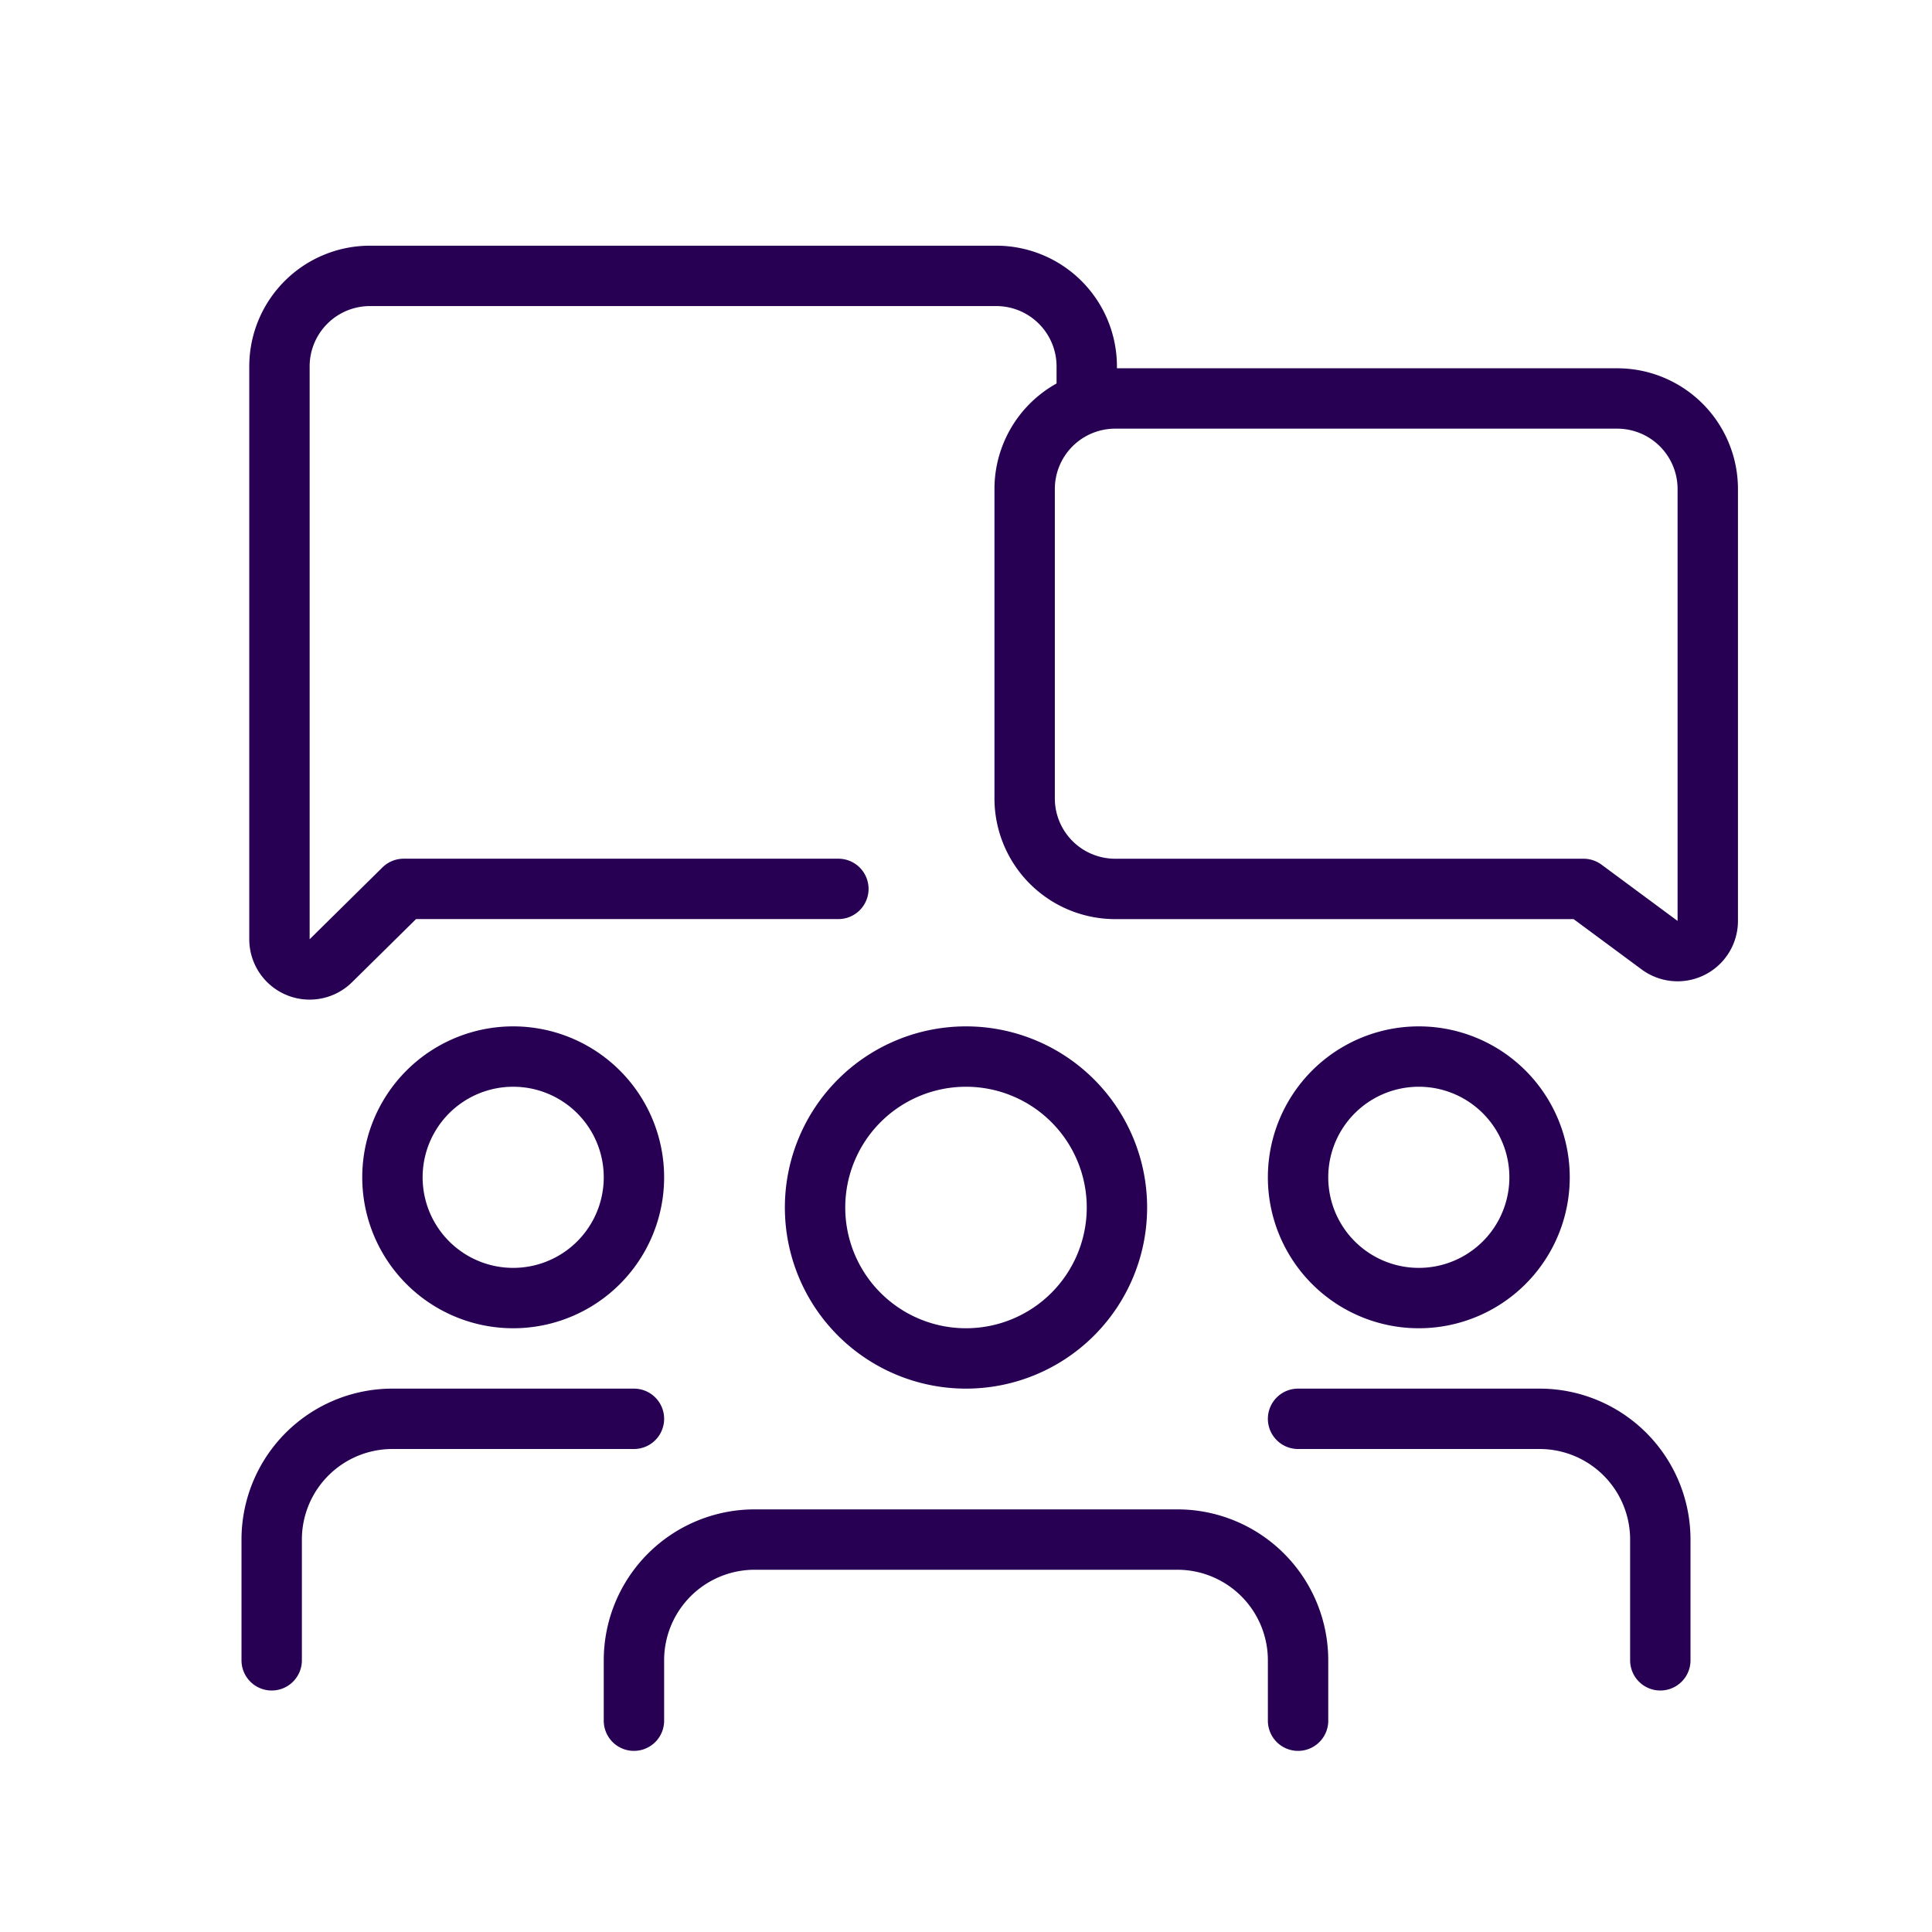
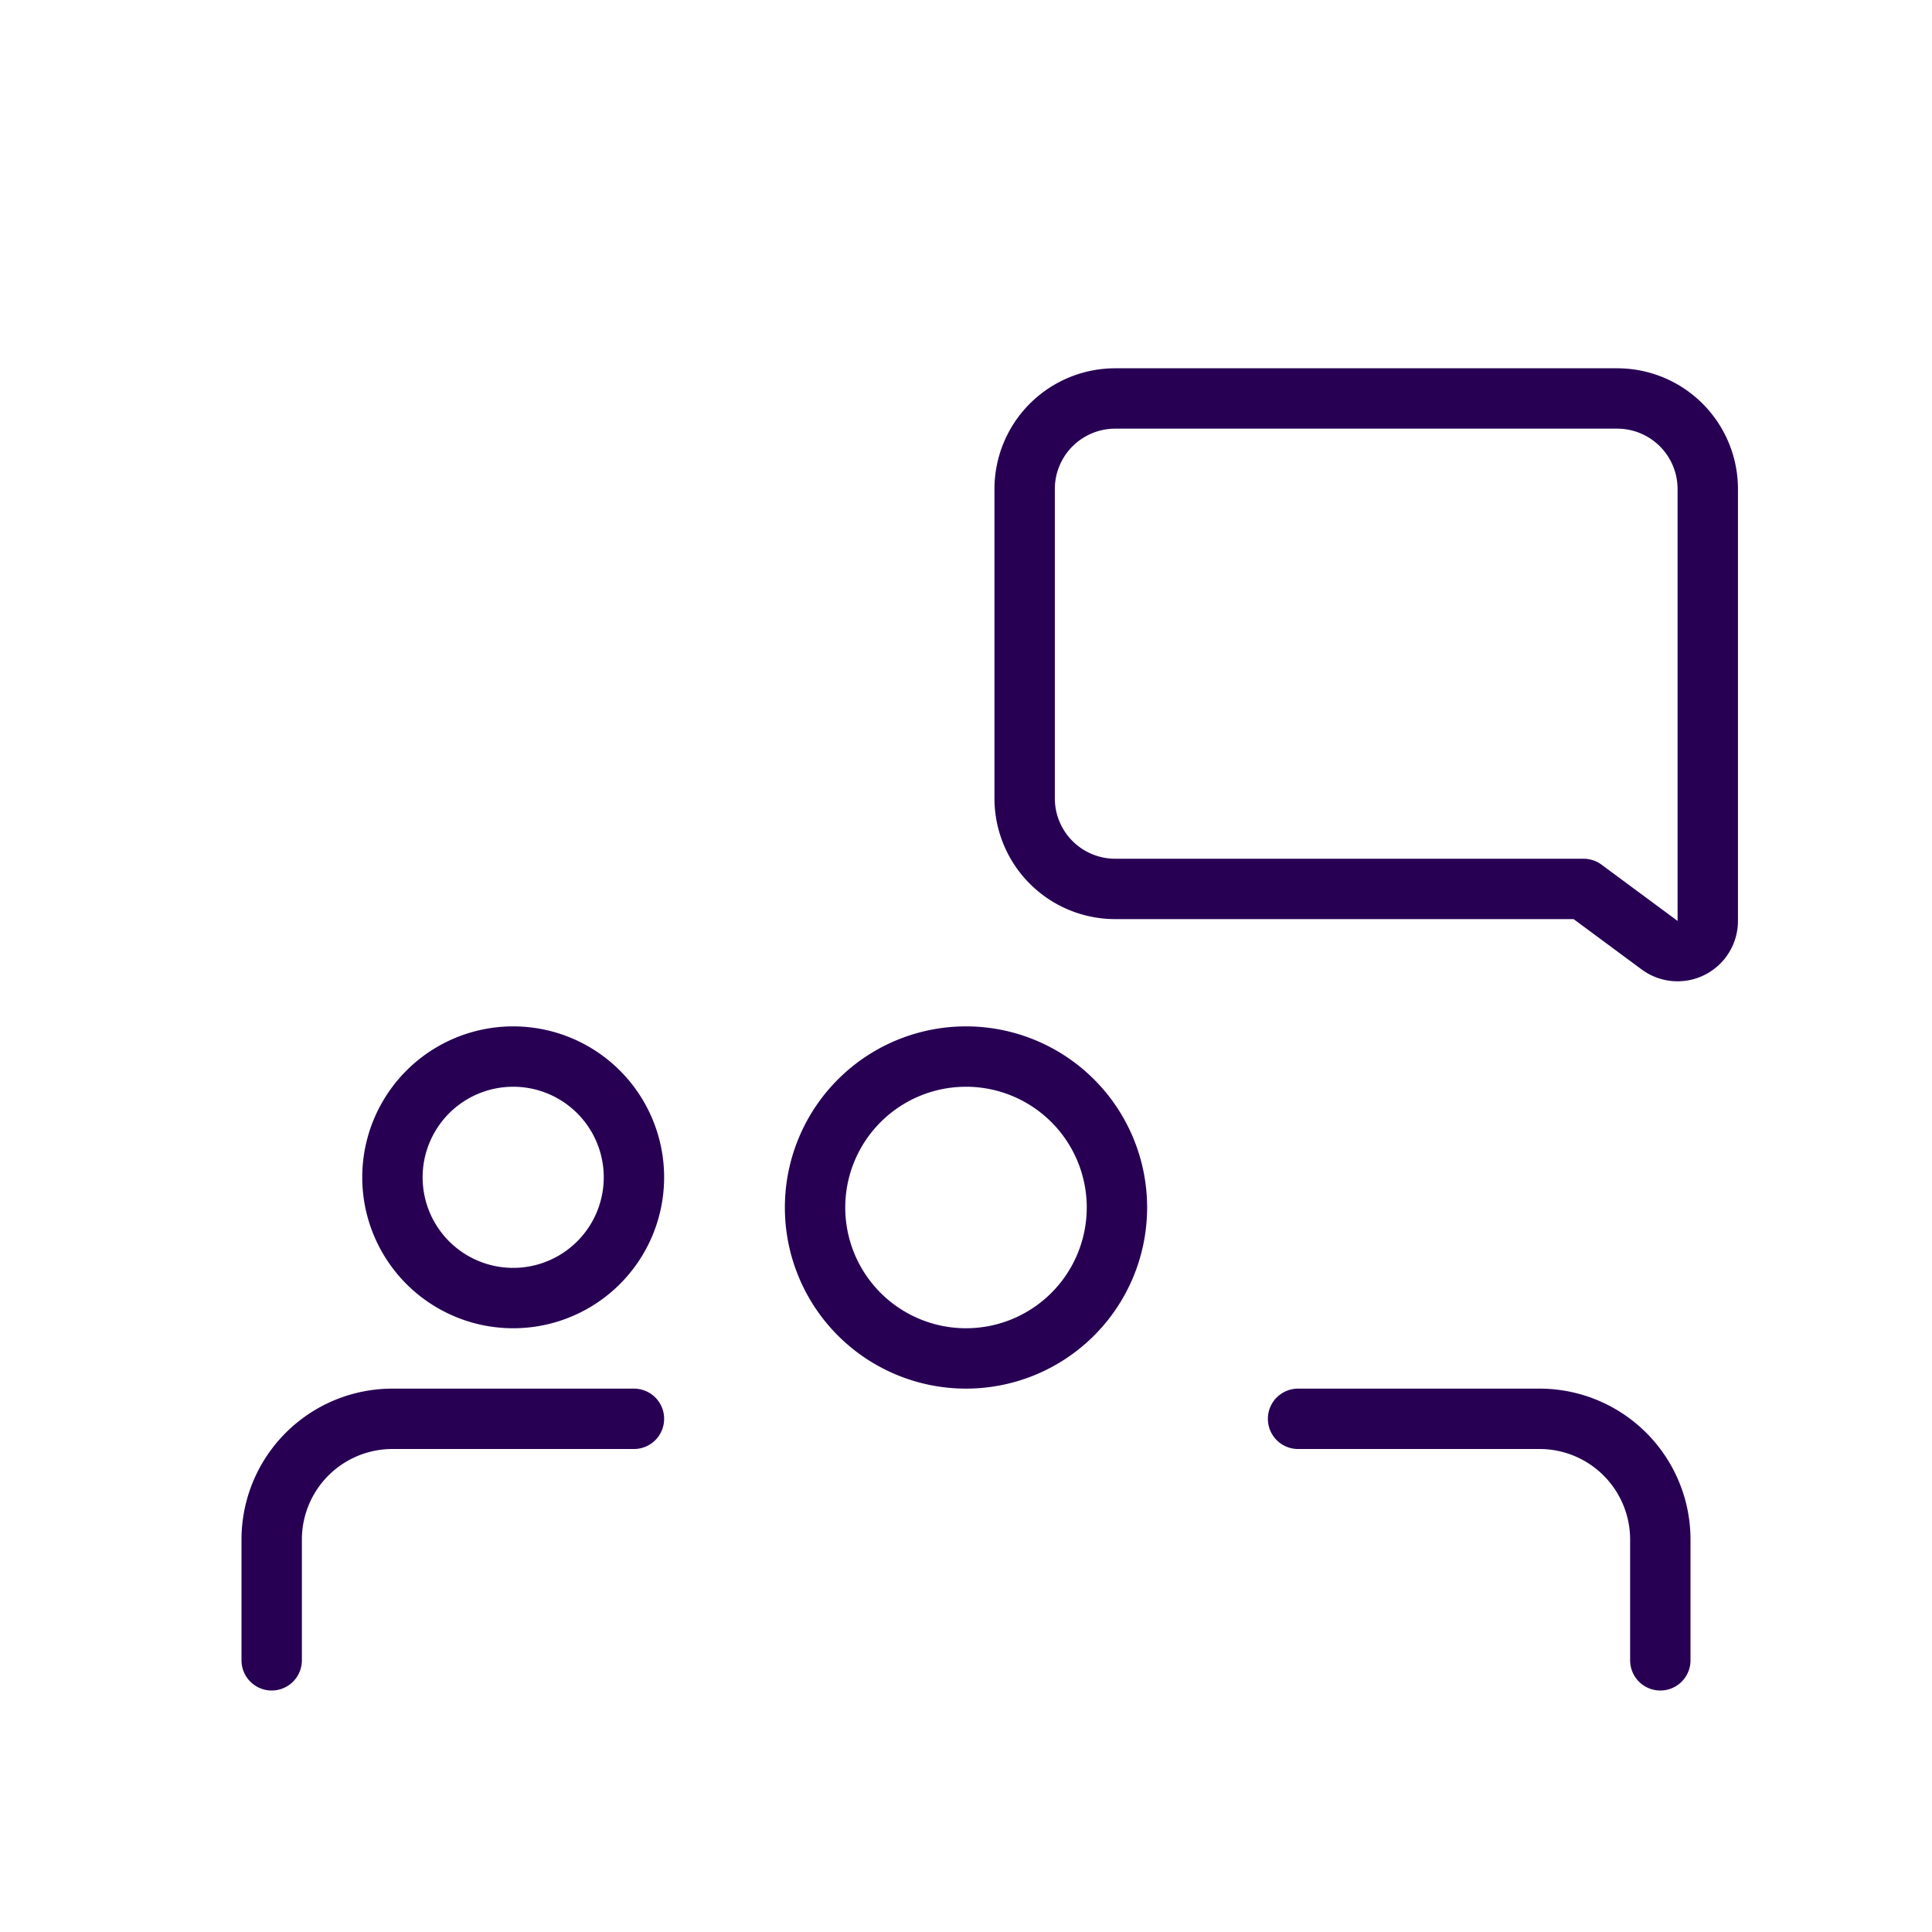
<svg xmlns="http://www.w3.org/2000/svg" width="48" height="48" fill="none">
  <path stroke="#270054" stroke-linecap="round" stroke-linejoin="round" stroke-width="1.5" d="M12.75 26.25a3 3 0 1 0 0 6 3 3 0 0 0 0-6Z" />
  <path stroke="#270054" stroke-linecap="round" stroke-width="1.5" d="M15.75 35.25h-6a3 3 0 0 0-3 3v3" />
-   <path stroke="#270054" stroke-linecap="round" stroke-linejoin="round" stroke-width="1.5" d="M35.25 26.25a3 3 0 1 1 0 6 3 3 0 0 1 0-6Z" />
  <path stroke="#270054" stroke-linecap="round" stroke-width="1.5" d="M32.25 35.25h6a3 3 0 0 1 3 3v3" />
  <path stroke="#270054" stroke-linecap="round" stroke-linejoin="round" stroke-width="1.5" d="M24 26.25a3.75 3.75 0 1 1 0 7.5 3.75 3.75 0 0 1 0-7.5Z" />
-   <path stroke="#270054" stroke-linecap="round" stroke-width="1.5" d="M15.75 42.75v-1.5a3 3 0 0 1 3-3h10.5a3 3 0 0 1 3 3v1.5" />
-   <path stroke="#270054" stroke-linecap="round" stroke-linejoin="round" stroke-width="1.5" d="M27 9.9v-.796a2.25 2.25 0 0 0-2.25-2.25H9.193a2.25 2.25 0 0 0-2.25 2.25v14.232a.75.75 0 0 0 1.276.534l1.81-1.786h10.8" />
  <path stroke="#270054" stroke-linejoin="round" stroke-width="1.5" d="M25.457 12.15v7.685a2.25 2.25 0 0 0 2.25 2.25h11.636l1.89 1.398a.75.75 0 0 0 1.196-.602V12.15a2.25 2.25 0 0 0-2.25-2.25H27.707a2.25 2.25 0 0 0-2.25 2.25Z" />
</svg>